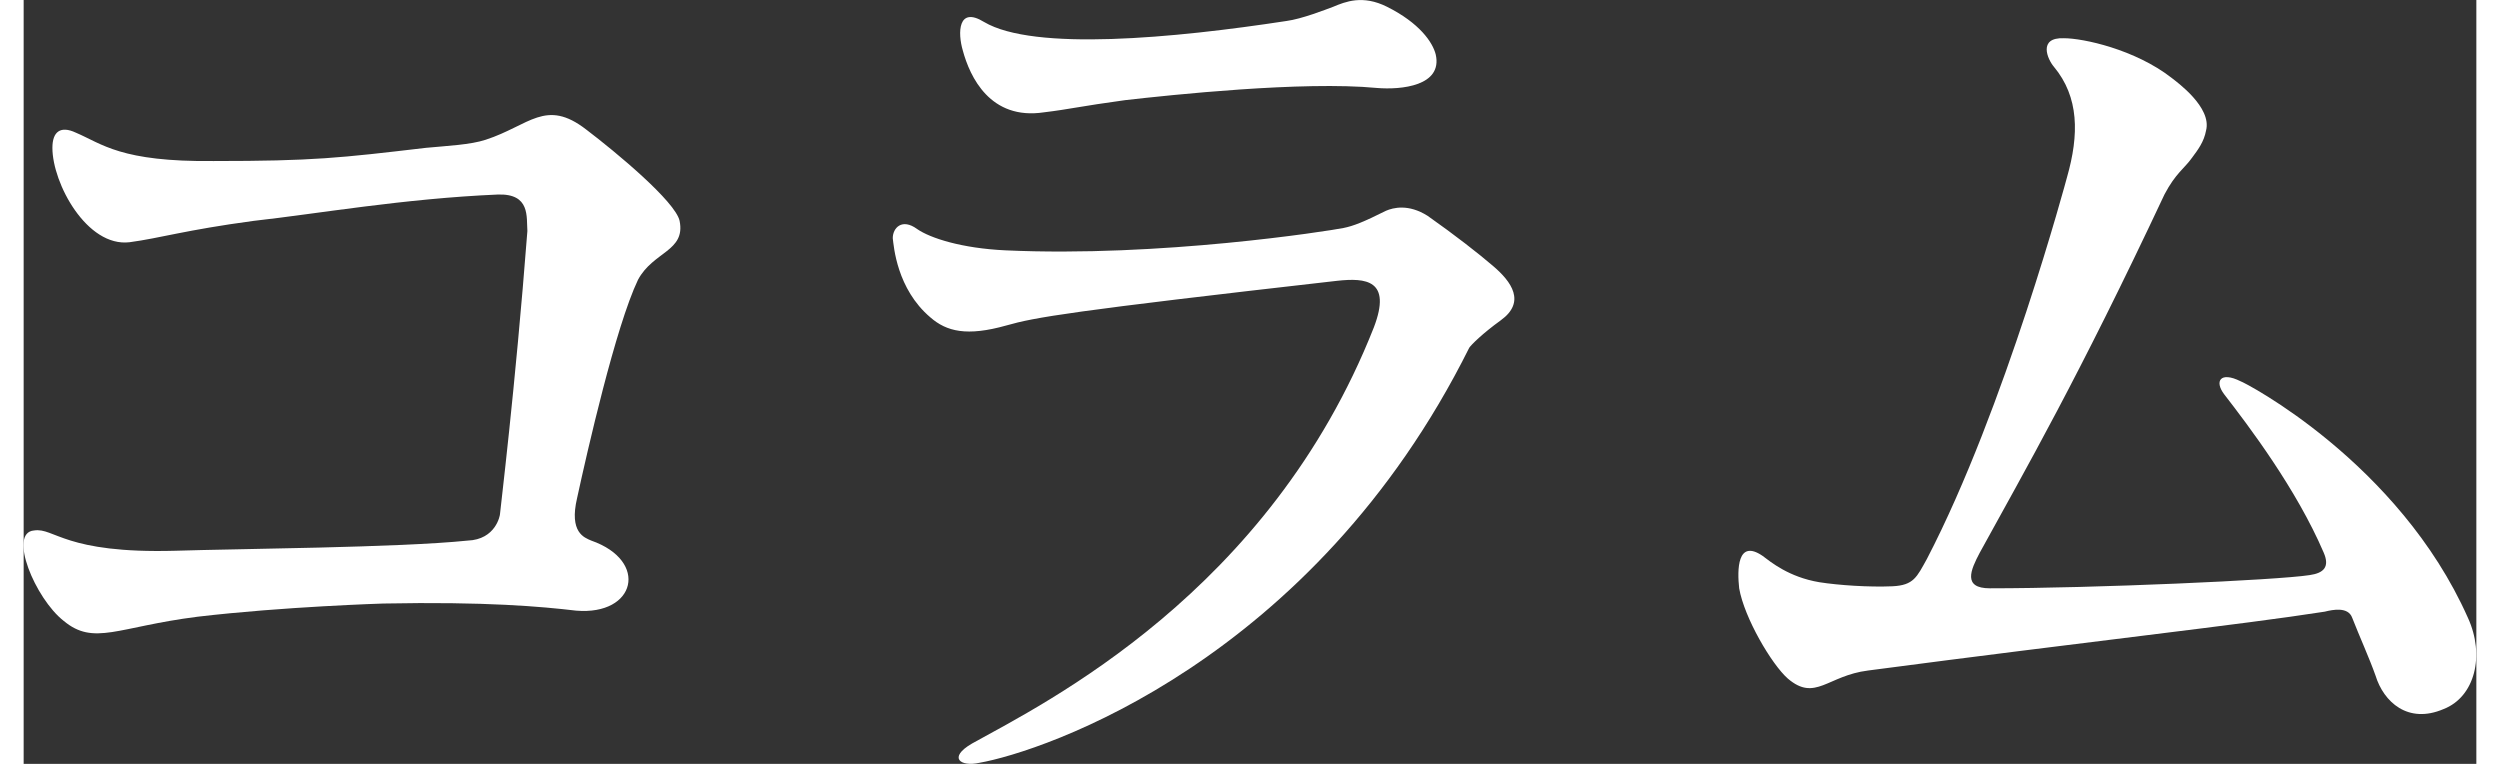
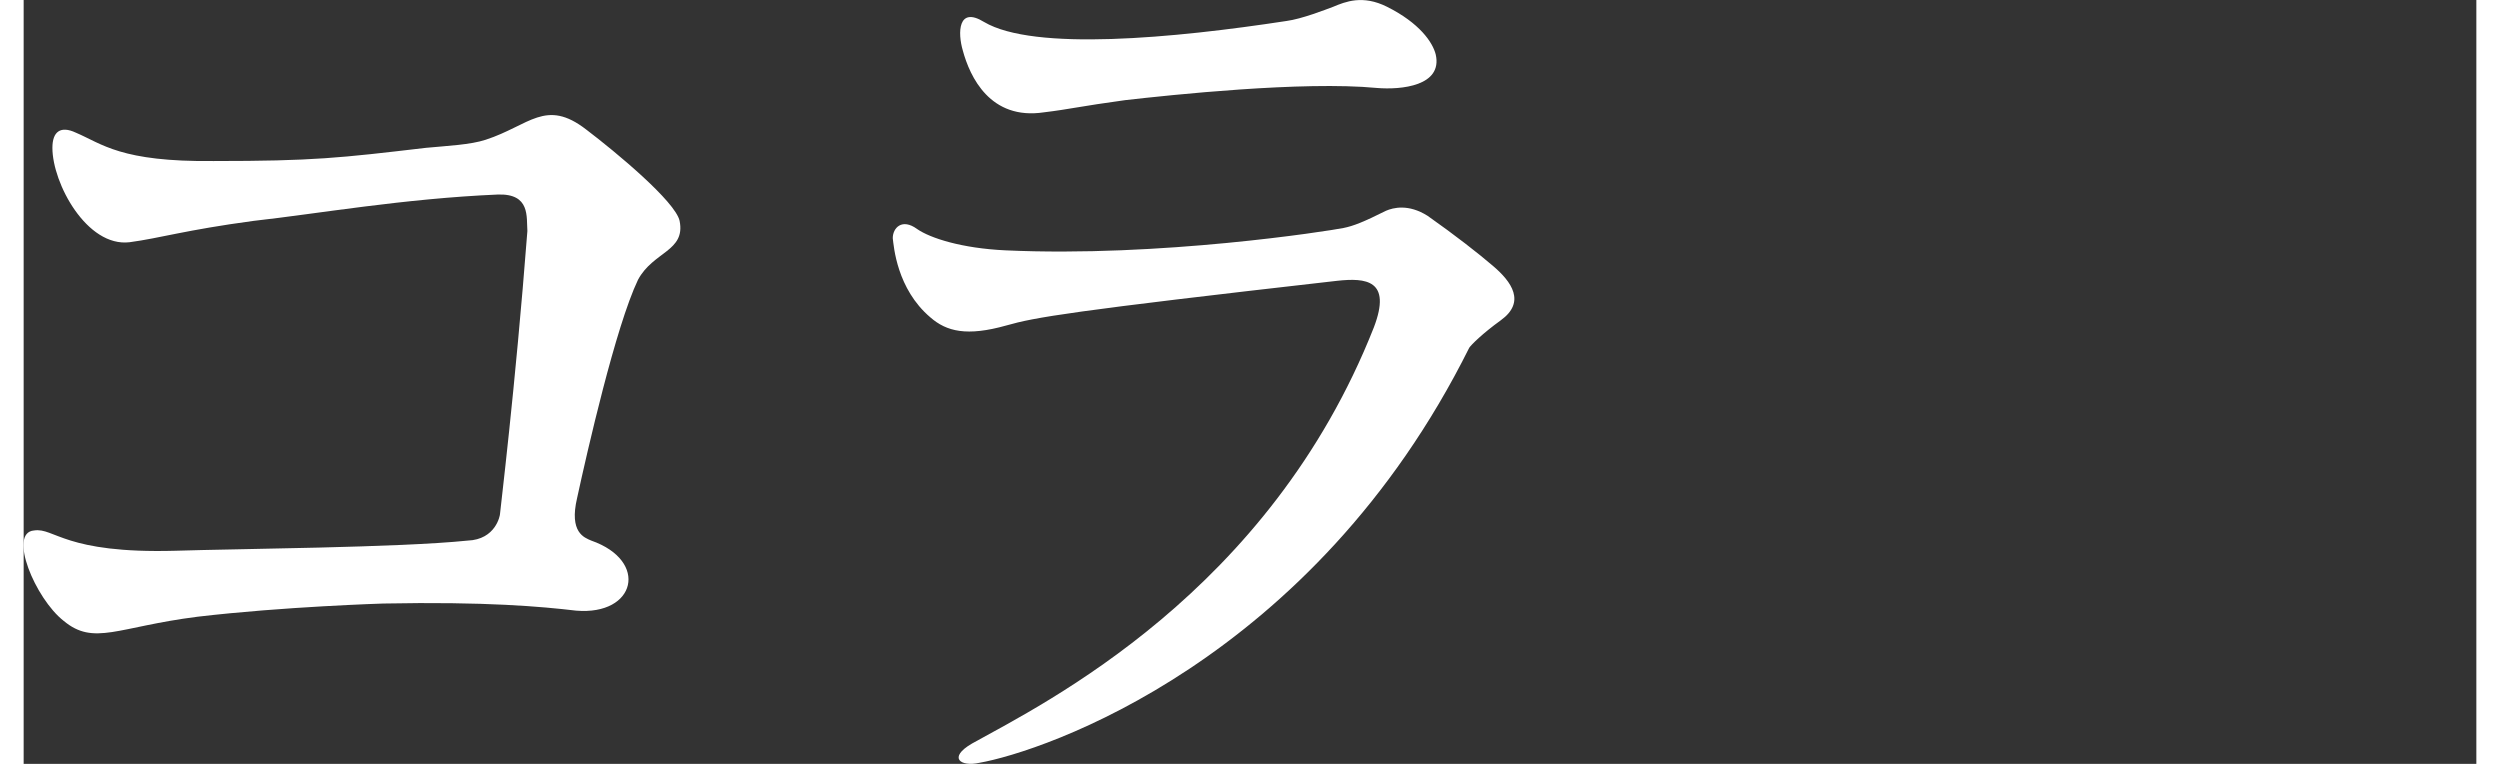
<svg xmlns="http://www.w3.org/2000/svg" viewBox="0 0 72.5 22.58" width="72px" height="22px">
  <rect x="0" y="0" width="72.5" height="22.58" fill="#333333" stroke="none" />
  <defs>
    <style>.d{fill:#fff;}</style>
  </defs>
  <g id="a" />
  <g id="b">
    <g id="c">
      <g>
        <path class="d" d="M14.89,6.83c-.03-.42,.09-1.11-.87-1.08-2.79,.12-5.34,.57-7.23,.78-2.01,.27-2.76,.51-3.66,.63-1.26,.15-2.28-1.74-2.28-2.79,0-.48,.24-.66,.69-.45,.78,.33,1.32,.87,4.08,.84,2.94,0,3.72-.09,6.27-.39,.63-.06,1.32-.09,1.77-.24,1.29-.42,1.77-1.23,2.97-.3,.87,.66,2.64,2.13,2.76,2.7,.18,.9-.78,.9-1.23,1.74-.66,1.38-1.5,5.07-1.8,6.45-.24,1.02,.21,1.17,.42,1.26,1.71,.6,1.32,2.22-.45,2.07-1.02-.12-2.67-.27-5.7-.21,0,0-2.94,.09-5.49,.39-2.37,.3-3.06,.87-3.96,.12-.84-.66-1.65-2.61-.87-2.67,.6-.09,.9,.69,4.17,.6,1.86-.06,6.6-.09,8.64-.3,.84-.03,.96-.75,.96-.78,0-.06,.45-3.69,.81-8.37Z" />
        <path class="d" d="M43.66,9.47c-.54,.39-.87,.72-.93,.81-4.62,9.27-12.6,11.94-14.49,12.27-.54,.12-.93-.15-.21-.57,2.16-1.2,8.79-4.47,11.88-12.3,.54-1.41-.24-1.47-1.08-1.38-7.92,.9-8.94,1.08-9.78,1.32-1.17,.33-1.77,.18-2.25-.24-.99-.84-1.08-2.1-1.11-2.34,0-.3,.27-.6,.72-.27,.39,.27,1.32,.57,2.61,.63,4.56,.21,9.54-.57,9.99-.66,.3-.06,.6-.18,1.26-.51,.21-.09,.66-.21,1.23,.15,.81,.57,1.5,1.11,1.92,1.47,.57,.48,.99,1.08,.24,1.62ZM37.33,.62c.45-.06,1.14-.33,1.38-.42,.36-.15,.87-.36,1.59,0,.96,.48,1.35,1.05,1.44,1.41,.21,.93-1.02,1.05-1.74,.99-2.19-.21-6.12,.21-7.44,.36-1.32,.18-1.65,.27-2.4,.36-1.59,.24-2.19-1.05-2.4-1.83-.15-.51-.15-1.32,.63-.84,1.47,.87,5.61,.48,8.94-.03Z" />
-         <path class="d" d="M72.25,18.26c.51,1.11,.21,2.34-.72,2.7-1.05,.45-1.77-.21-2.01-.99-.18-.51-.48-1.17-.69-1.71-.12-.33-.57-.24-.81-.18-2.49,.39-6.9,.87-13.5,1.74-1.2,.15-1.56,.93-2.37,.24-.48-.42-1.29-1.8-1.44-2.67-.06-.54-.06-1.47,.69-.96,.24,.18,.78,.63,1.68,.78,.57,.09,1.47,.15,2.16,.12,.63-.03,.72-.27,1.02-.81,2.31-4.44,4.14-11.28,4.14-11.28,.36-1.26,.36-2.37-.39-3.27-.18-.21-.48-.87,.3-.84,.57,0,2.1,.33,3.18,1.17,.15,.12,1.2,.87,1.02,1.56-.06,.33-.24,.57-.42,.81-.21,.3-.48,.45-.81,1.08-2.55,5.43-4.11,8.13-5.46,10.59-.27,.51-.51,1.05,.3,1.05,3.06,0,8.49-.24,9.45-.39,.42-.06,.6-.24,.42-.66-.81-1.89-2.22-3.75-2.94-4.68-.3-.39-.12-.69,.48-.39,.12,.03,4.68,2.4,6.72,6.99Z" />
      </g>
    </g>
  </g>
</svg>